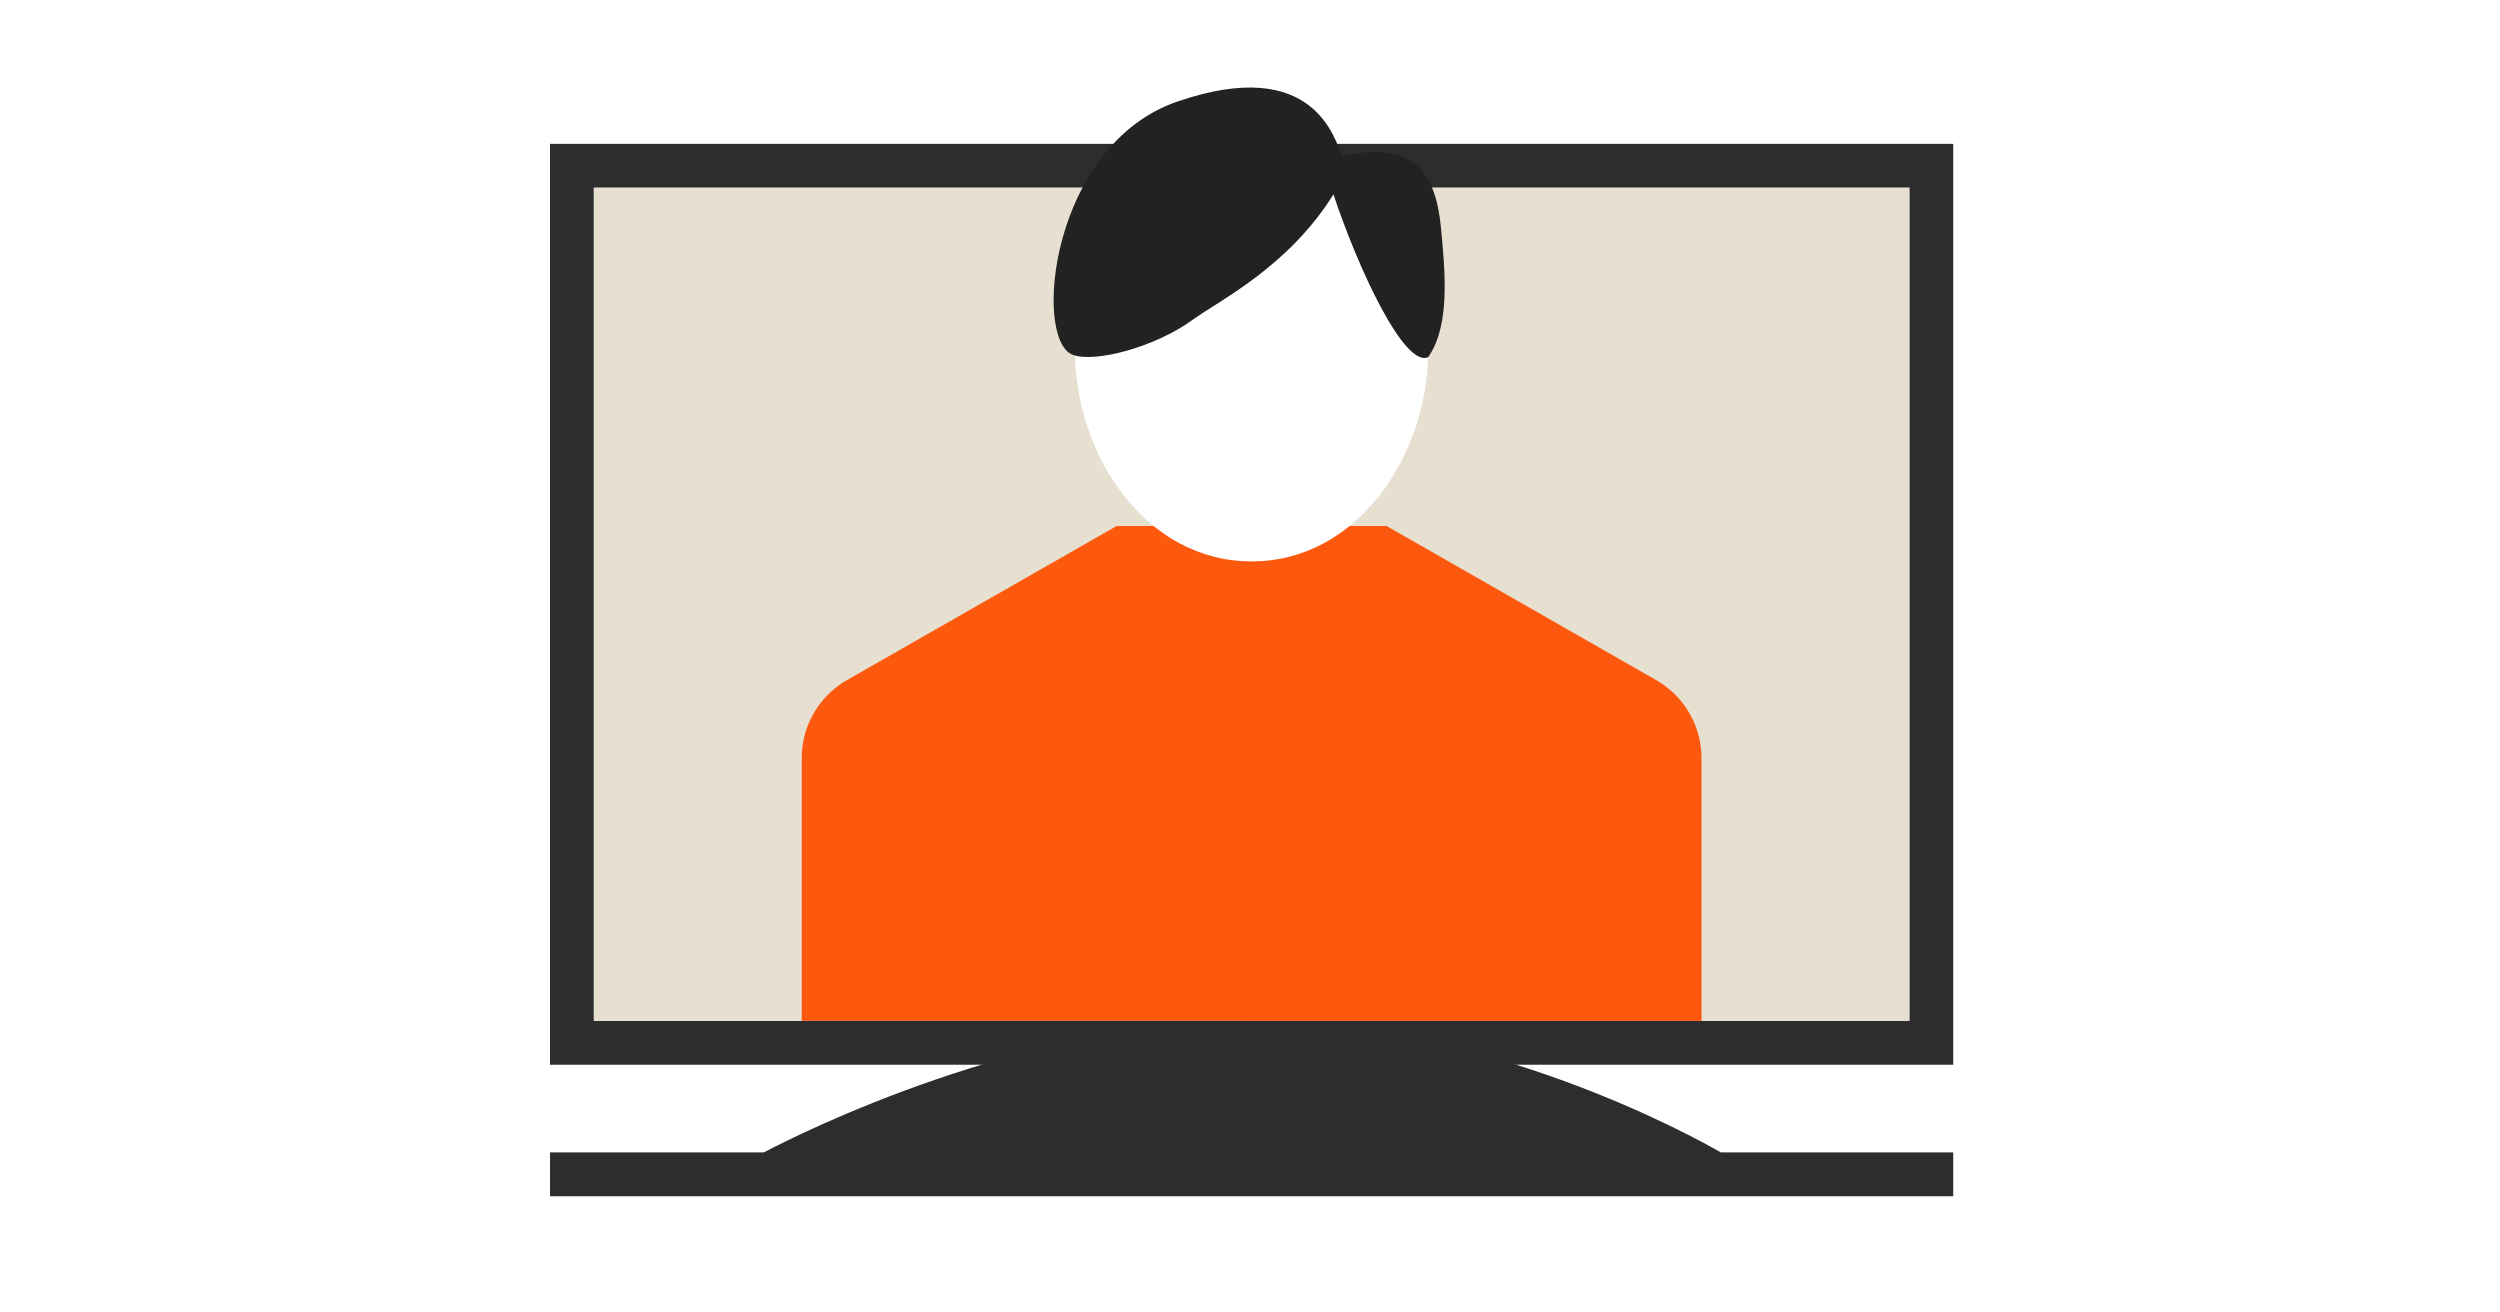
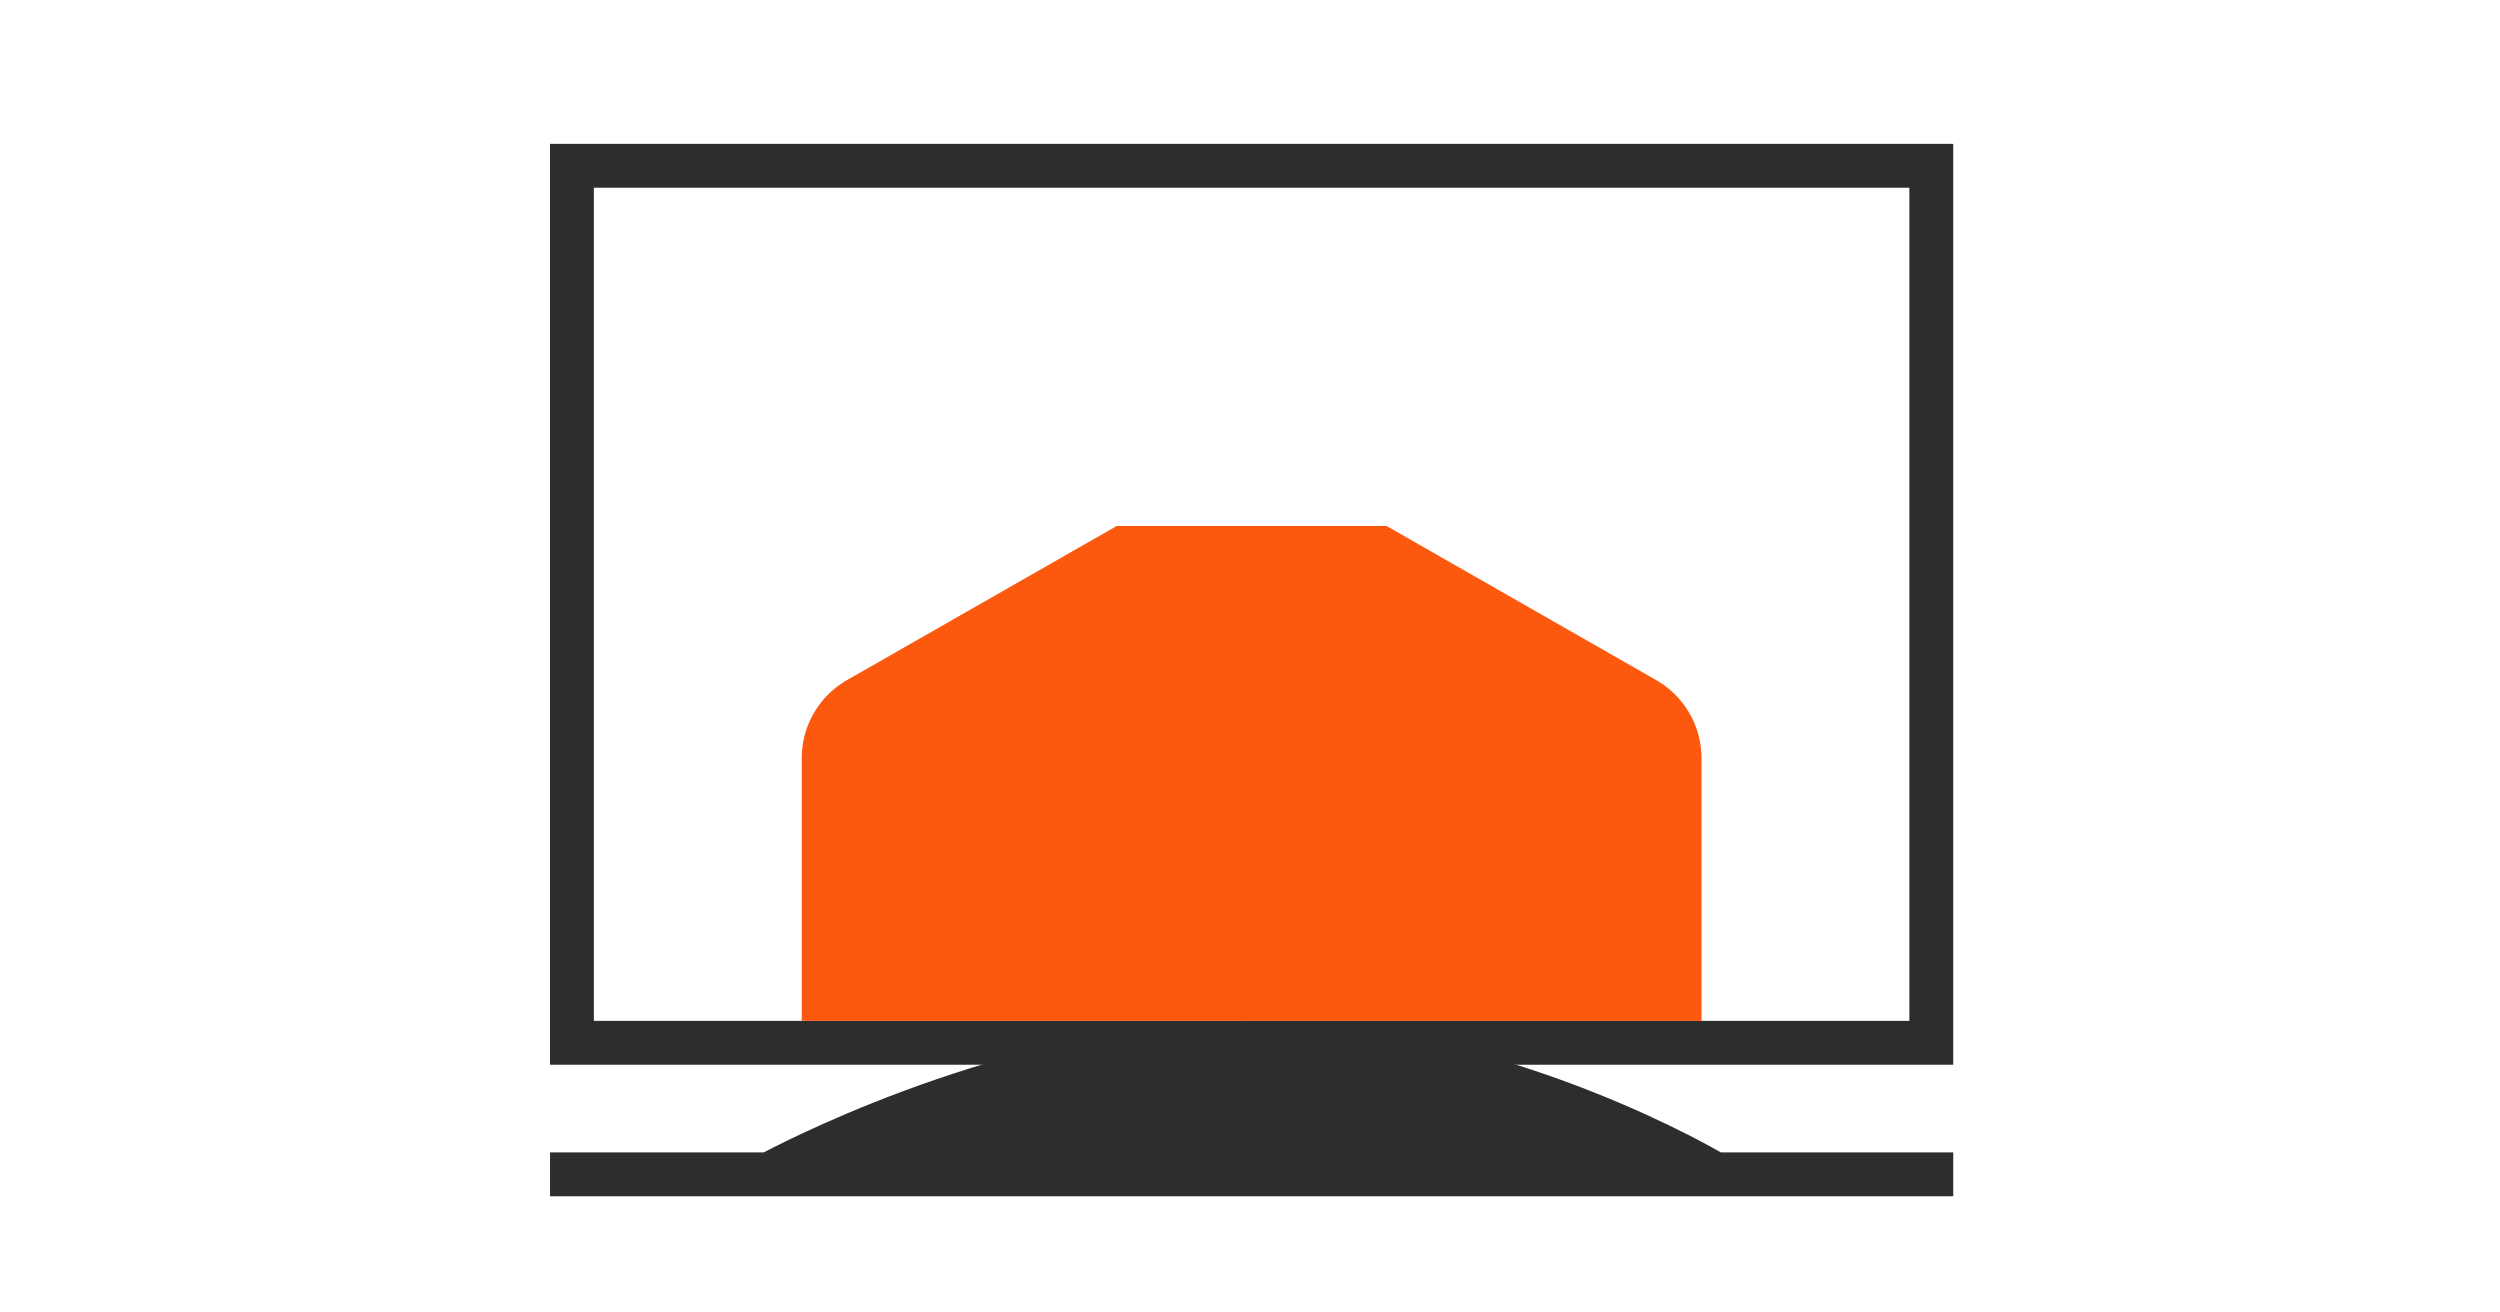
<svg xmlns="http://www.w3.org/2000/svg" width="200" height="105" viewBox="0 0 200 105">
  <g data-name="グループ 2520">
    <g data-name="グループ 2032">
      <path data-name="長方形 1350" fill="#fff" d="M0 0h200v105H0z" />
      <g data-name="グループ 2013">
        <g data-name="グループ 1942">
-           <path data-name="パス 741" d="M137.668 92.194c-2.02-1.167-18.808-10.524-37.539-10.524-18.222 0-36.083 8.976-39.027 10.524h-17.1v3.508h112.256v-3.508z" fill="#2d2d2e" />
+           <path data-name="パス 741" d="M137.668 92.194c-2.02-1.167-18.808-10.524-37.539-10.524-18.222 0-36.083 8.976-39.027 10.524h-17.1v3.508h112.256v-3.508" fill="#2d2d2e" />
          <g data-name="グループ 1937">
            <path data-name="パス 742" d="M156.258 85.178H44V11.509h112.258zM47.508 81.67H152.75V15.017H47.508z" fill="#2d2d2e" />
          </g>
          <g data-name="グループ 1938">
-             <path data-name="長方形 1333" fill="#e7dfd0" d="M47.508 15.017H152.75V81.67H47.508z" />
-           </g>
+             </g>
          <g data-name="グループ 1941">
            <g data-name="グループ 1939">
              <path data-name="パス 743" d="M64.14 81.67V60.654a7.2 7.2 0 0 1 3.627-6.25l21.566-12.323h21.594l21.565 12.327a7.2 7.2 0 0 1 3.627 6.25v21.016z" fill="#fc580e" />
            </g>
            <g data-name="グループ 1940">
-               <path data-name="パス 744" d="M114.264 25.118c0-5.656-2.828-14.138-14.139-14.138s-14.134 8.48-14.134 14.138v2.828c0 8.483 5.656 16.966 14.138 16.966s14.139-8.483 14.139-16.966z" fill="#fff" />
-             </g>
+               </g>
          </g>
-           <path data-name="パス 745" d="M106.676 15.548c-3.635 5.839-9.2 8.526-11.252 10.028-3.043 2.222-7.865 3.463-9.6 2.81-3.229-1.214-1.785-16.776 8.369-20.263 10.994-3.775 12.605 3.091 13.189 4.4 6.149-1.547 7.533 1.979 7.886 5.625s.758 7.868-1.01 10.422c-1.905.872-5.581-7.007-7.582-13.022z" fill="#222" />
        </g>
      </g>
    </g>
  </g>
</svg>